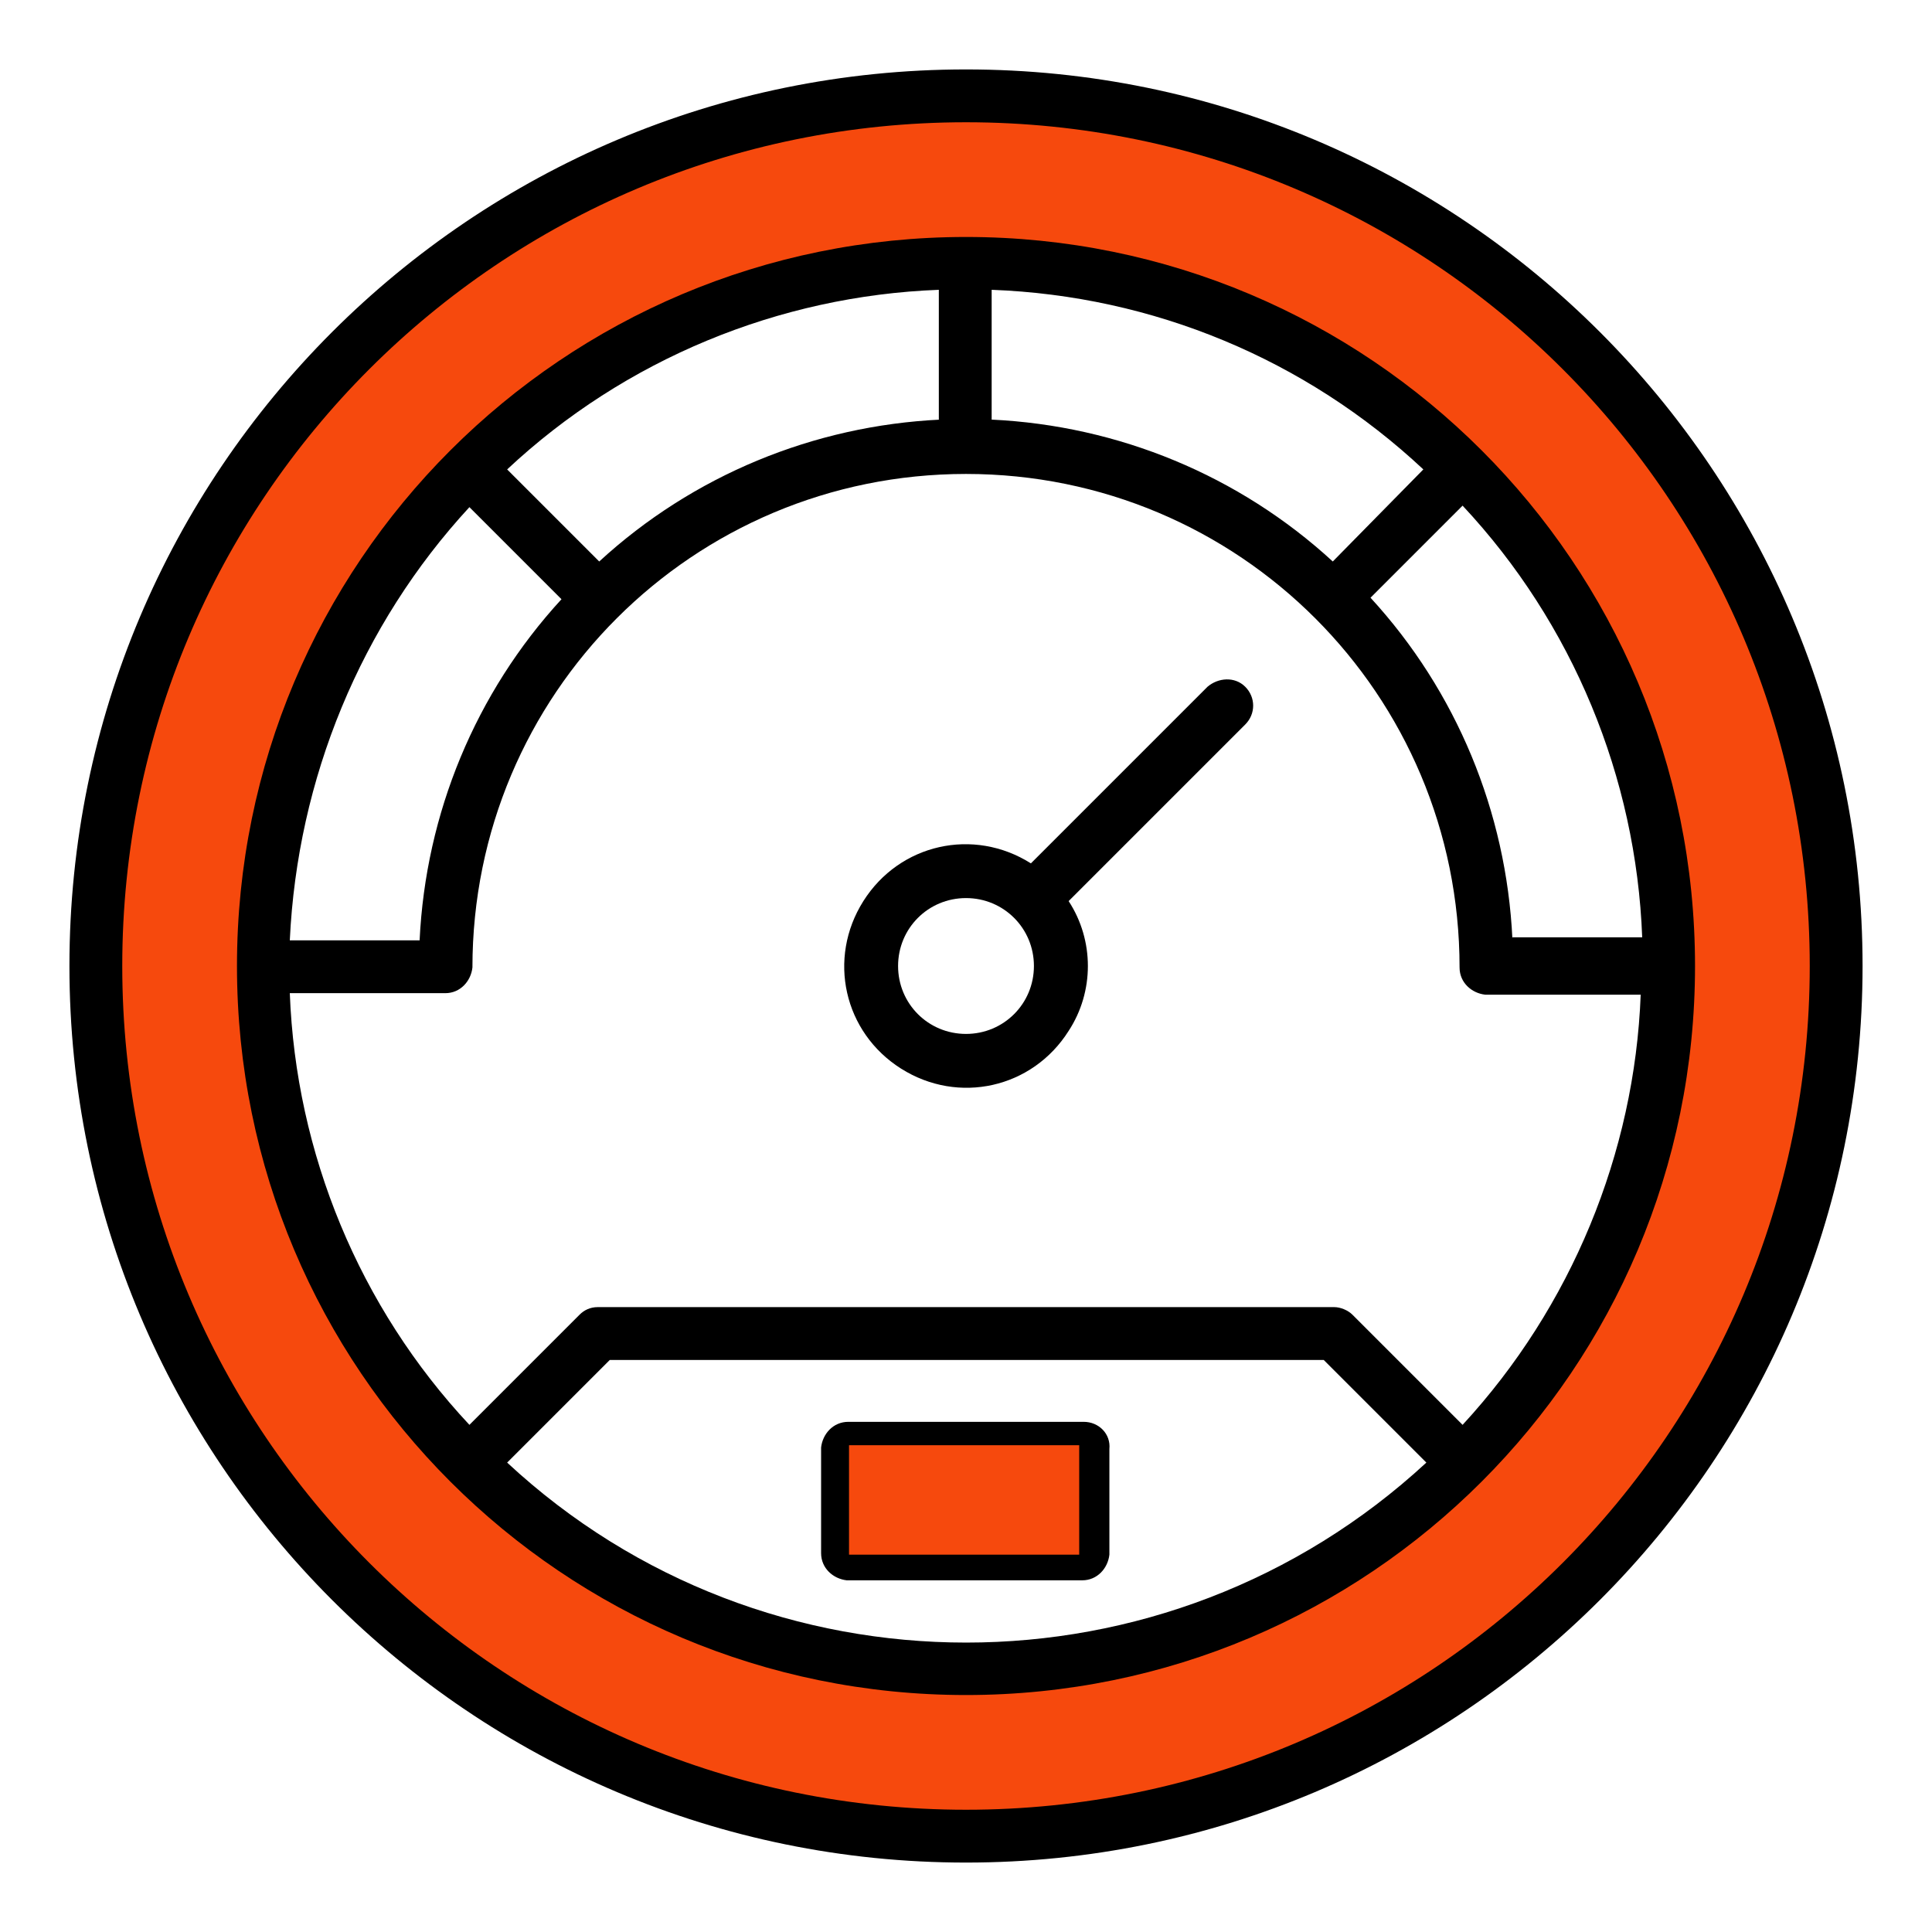
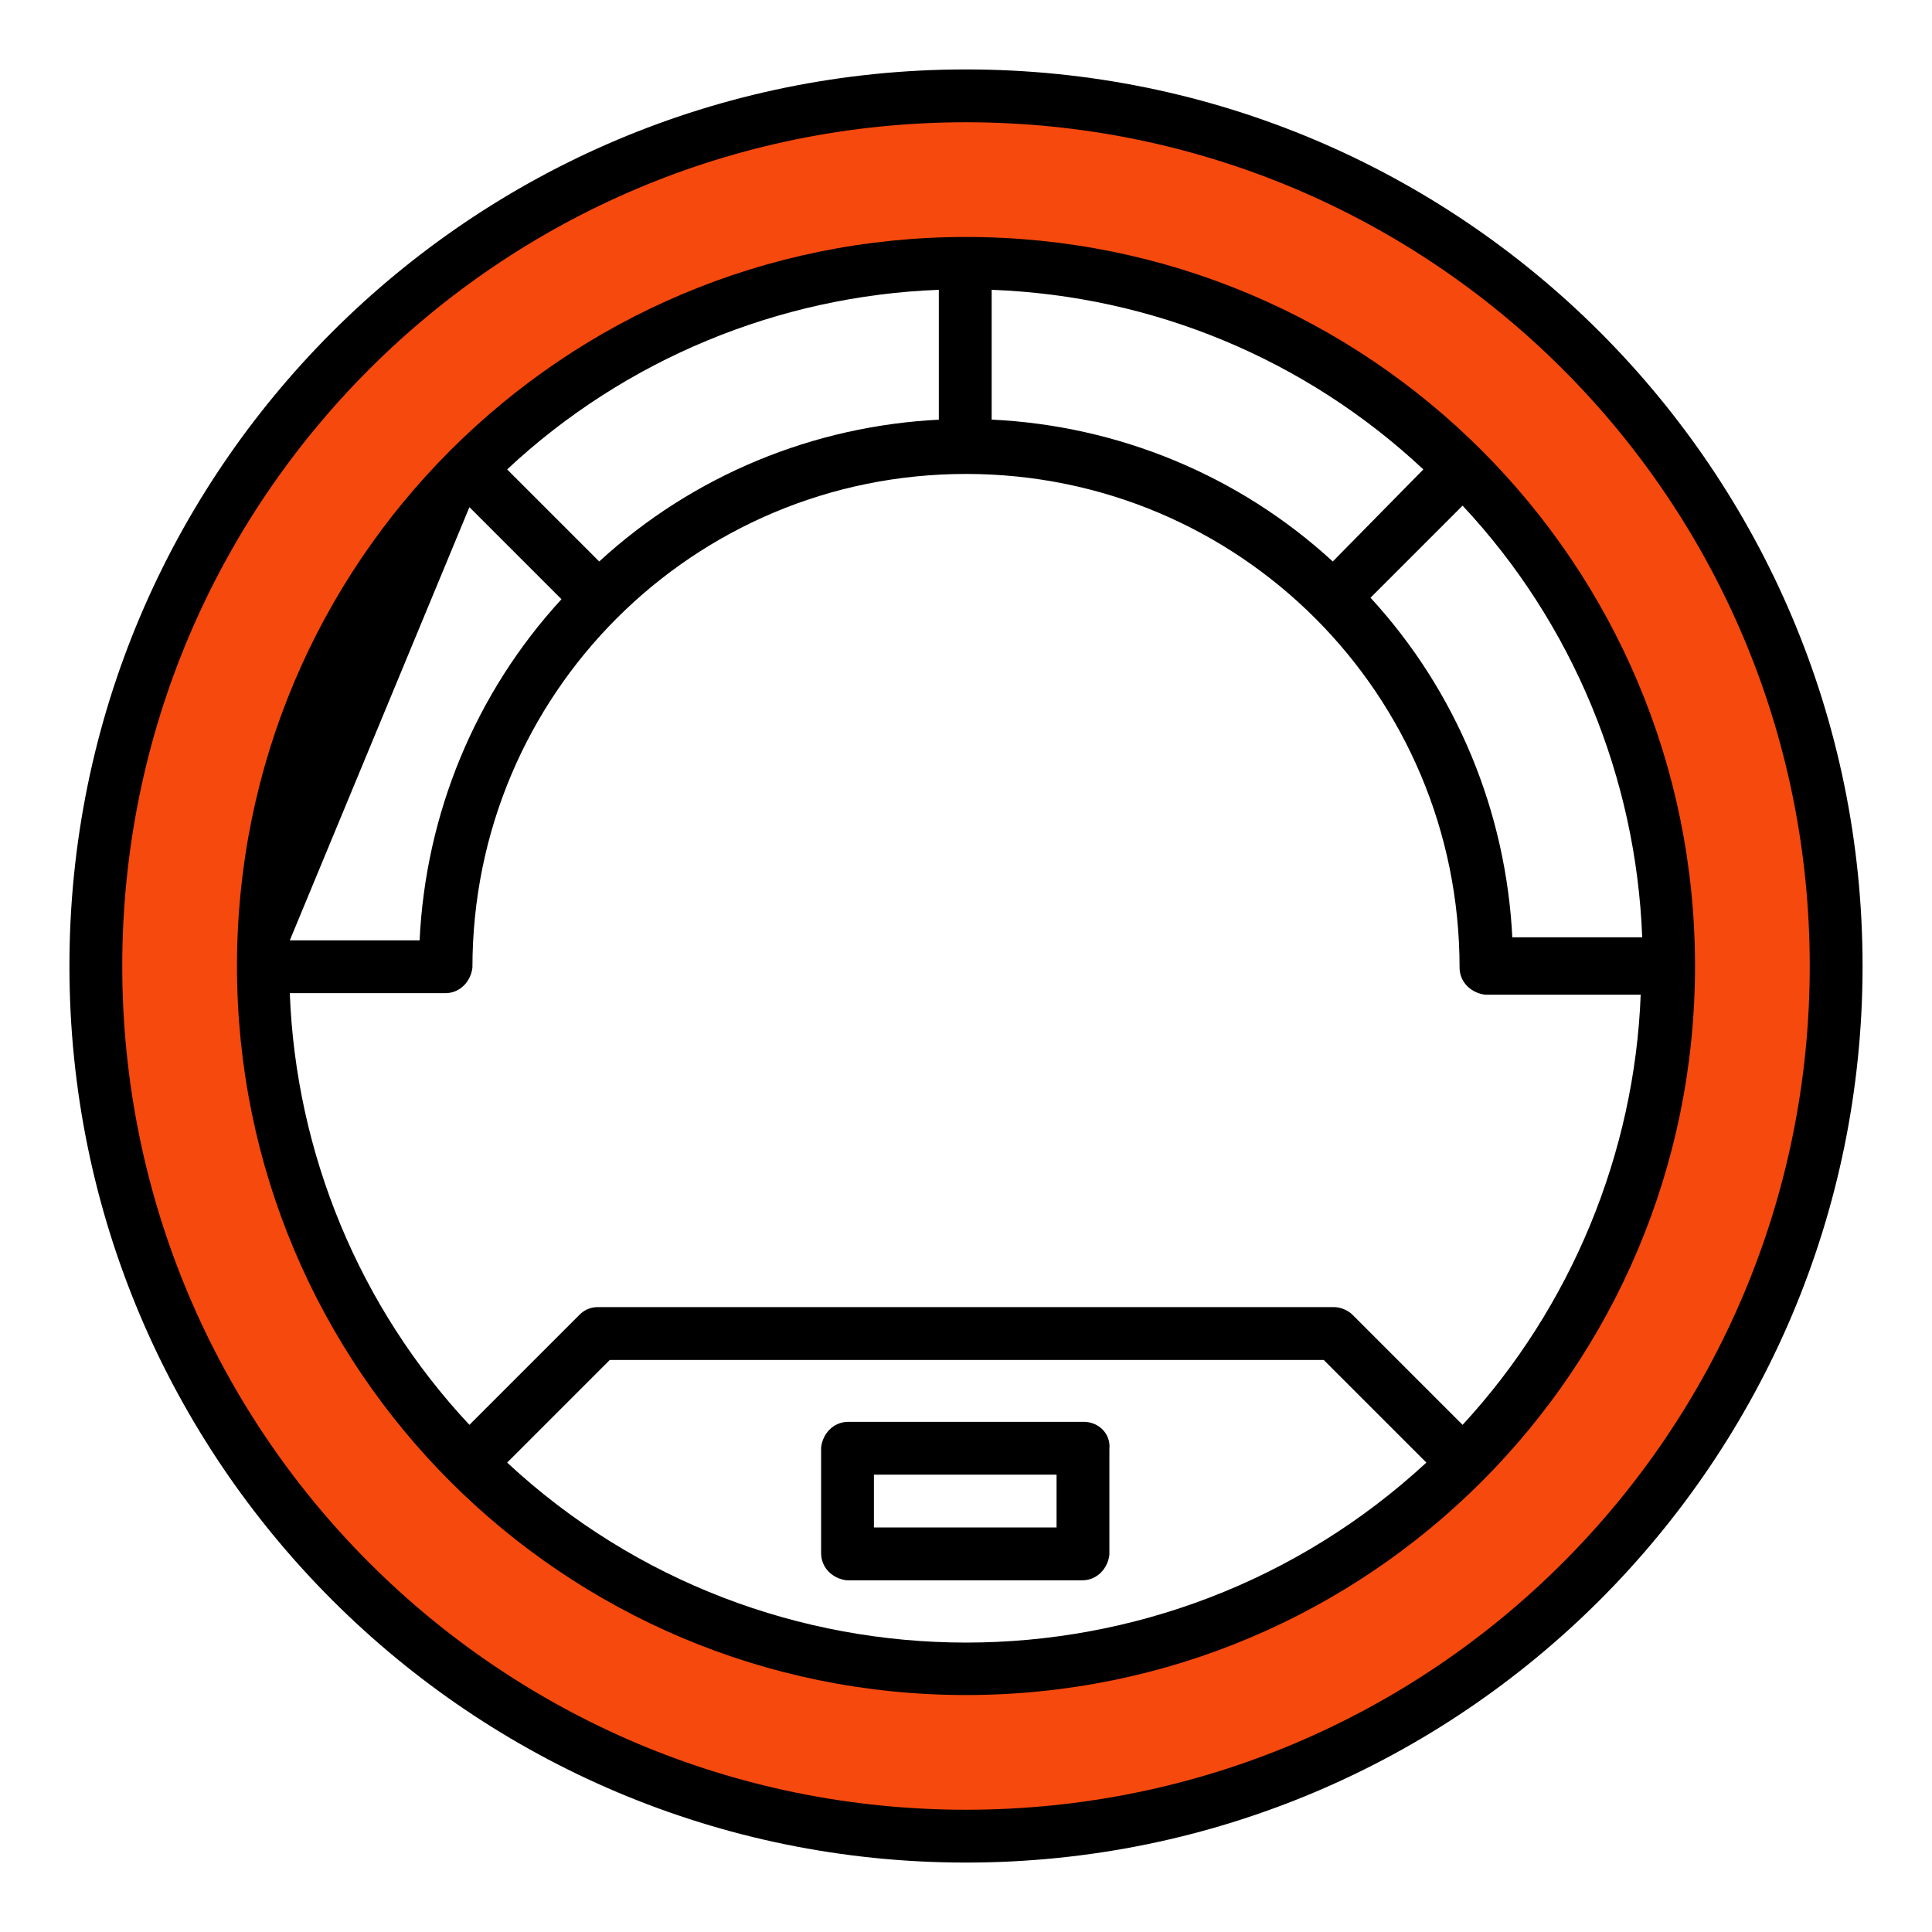
<svg xmlns="http://www.w3.org/2000/svg" width="512" height="512" viewBox="0 0 512 512" fill="none">
  <path d="M255 24C383.13 24 487 127.87 487 256C487 384.13 383.13 488 255 488C126.87 488 23 384.13 23 256C23 127.87 126.87 24 255 24ZM255 71C152.827 71 70 153.827 70 256C70 358.173 152.827 441 255 441C357.173 441 440 358.173 440 256C440 153.827 357.173 71 255 71Z" fill="#F6490D" />
  <path d="M256 18.4C124.8 18.4 18.4 124.8 18.4 256C18.4 387.2 124.8 493.6 256 493.6C387.2 493.6 493.6 387.2 493.6 256C493.6 124.8 387.2 18.4 256 18.4ZM256 479.6C132.4 479.6 32.4 379.6 32.4 256C32.4 132.4 132.4 32.4 256 32.4C379.6 32.4 479.6 132.4 479.6 256C479.6 379.6 379.6 479.6 256 479.6Z" fill="black" />
-   <path d="M256 62.801C149.2 62.801 62.8 149.201 62.8 256.001C62.8 362.801 149.2 449.201 256 449.201C362.8 449.201 449.2 362.801 449.2 256.001C449.2 149.201 362.8 62.801 256 62.801ZM387.6 377.601L358.4 348.401C357.2 347.201 355.2 346.401 353.6 346.401H158.4C156.4 346.401 154.8 347.201 153.6 348.401L124.4 377.601C95.2 346.401 78.4 305.601 76.8 263.201H118C122 263.201 124.8 260.001 125.2 256.401C125.2 184.001 183.6 125.601 256 125.601C328.4 125.601 386.8 184.001 386.8 256.401C386.8 260.401 390 263.201 393.6 263.601H434.8C433.2 305.601 416.4 346.401 387.6 377.601ZM124.4 134.401L148.8 158.801C126 183.601 112.8 215.601 111.2 249.201H76.8C78.8 206.401 95.6 165.601 124.4 134.401ZM353.2 148.801C328.4 126.001 296.4 112.801 262.8 111.201V76.801C305.6 78.401 346 95.201 377.2 124.401L353.2 148.801ZM249.2 111.201C215.6 112.801 183.6 126.001 158.8 148.801L134.4 124.401C165.6 95.201 206.4 78.401 248.8 76.801V111.201H249.2ZM400.8 248.801C399.2 215.201 386 183.201 363.2 158.401L387.6 134.001C416.8 165.201 433.6 206.001 435.2 248.401H400.8V248.801ZM134.4 387.601L161.6 360.401H350.8L378 387.601C309.2 451.201 202.8 451.201 134.4 387.601Z" fill="black" />
-   <path d="M320 182L273.2 228.8C258 219.2 238.4 223.6 228.8 238.8C219.2 254 223.6 273.6 238.8 283.2C254 292.8 273.6 288.4 283.2 273.2C290 262.8 290 249.2 283.2 238.8L330 192C332.8 189.2 332.8 184.8 330 182C327.2 179.2 322.8 179.6 320 182ZM256 274C246 274 238 266 238 256C238 246 246 238 256 238C266 238 274 246 274 256C274 266 266 274 256 274Z" fill="black" />
+   <path d="M256 62.801C149.2 62.801 62.8 149.201 62.8 256.001C62.8 362.801 149.2 449.201 256 449.201C362.8 449.201 449.2 362.801 449.2 256.001C449.2 149.201 362.8 62.801 256 62.801ZM387.6 377.601L358.4 348.401C357.2 347.201 355.2 346.401 353.6 346.401H158.4C156.4 346.401 154.8 347.201 153.6 348.401L124.4 377.601C95.2 346.401 78.4 305.601 76.8 263.201H118C122 263.201 124.8 260.001 125.2 256.401C125.2 184.001 183.6 125.601 256 125.601C328.4 125.601 386.8 184.001 386.8 256.401C386.8 260.401 390 263.201 393.6 263.601H434.8C433.2 305.601 416.4 346.401 387.6 377.601ZM124.4 134.401L148.8 158.801C126 183.601 112.8 215.601 111.2 249.201H76.8ZM353.2 148.801C328.4 126.001 296.4 112.801 262.8 111.201V76.801C305.6 78.401 346 95.201 377.2 124.401L353.2 148.801ZM249.2 111.201C215.6 112.801 183.6 126.001 158.8 148.801L134.4 124.401C165.6 95.201 206.4 78.401 248.8 76.801V111.201H249.2ZM400.8 248.801C399.2 215.201 386 183.201 363.2 158.401L387.6 134.001C416.8 165.201 433.6 206.001 435.2 248.401H400.8V248.801ZM134.4 387.601L161.6 360.401H350.8L378 387.601C309.2 451.201 202.8 451.201 134.4 387.601Z" fill="black" />
  <path d="M287.2 376.801H224.8C220.8 376.801 218 380.001 217.6 383.601V411.601C217.6 415.601 220.8 418.401 224.4 418.801H286.8C290.8 418.801 293.6 415.601 294 412.001V384.001C294.4 380.001 291.2 376.801 287.2 376.801ZM280.4 404.801H231.6V390.801H280V404.801H280.4Z" fill="black" />
-   <rect x="225" y="383" width="61" height="29" fill="#F6490D" />
</svg>